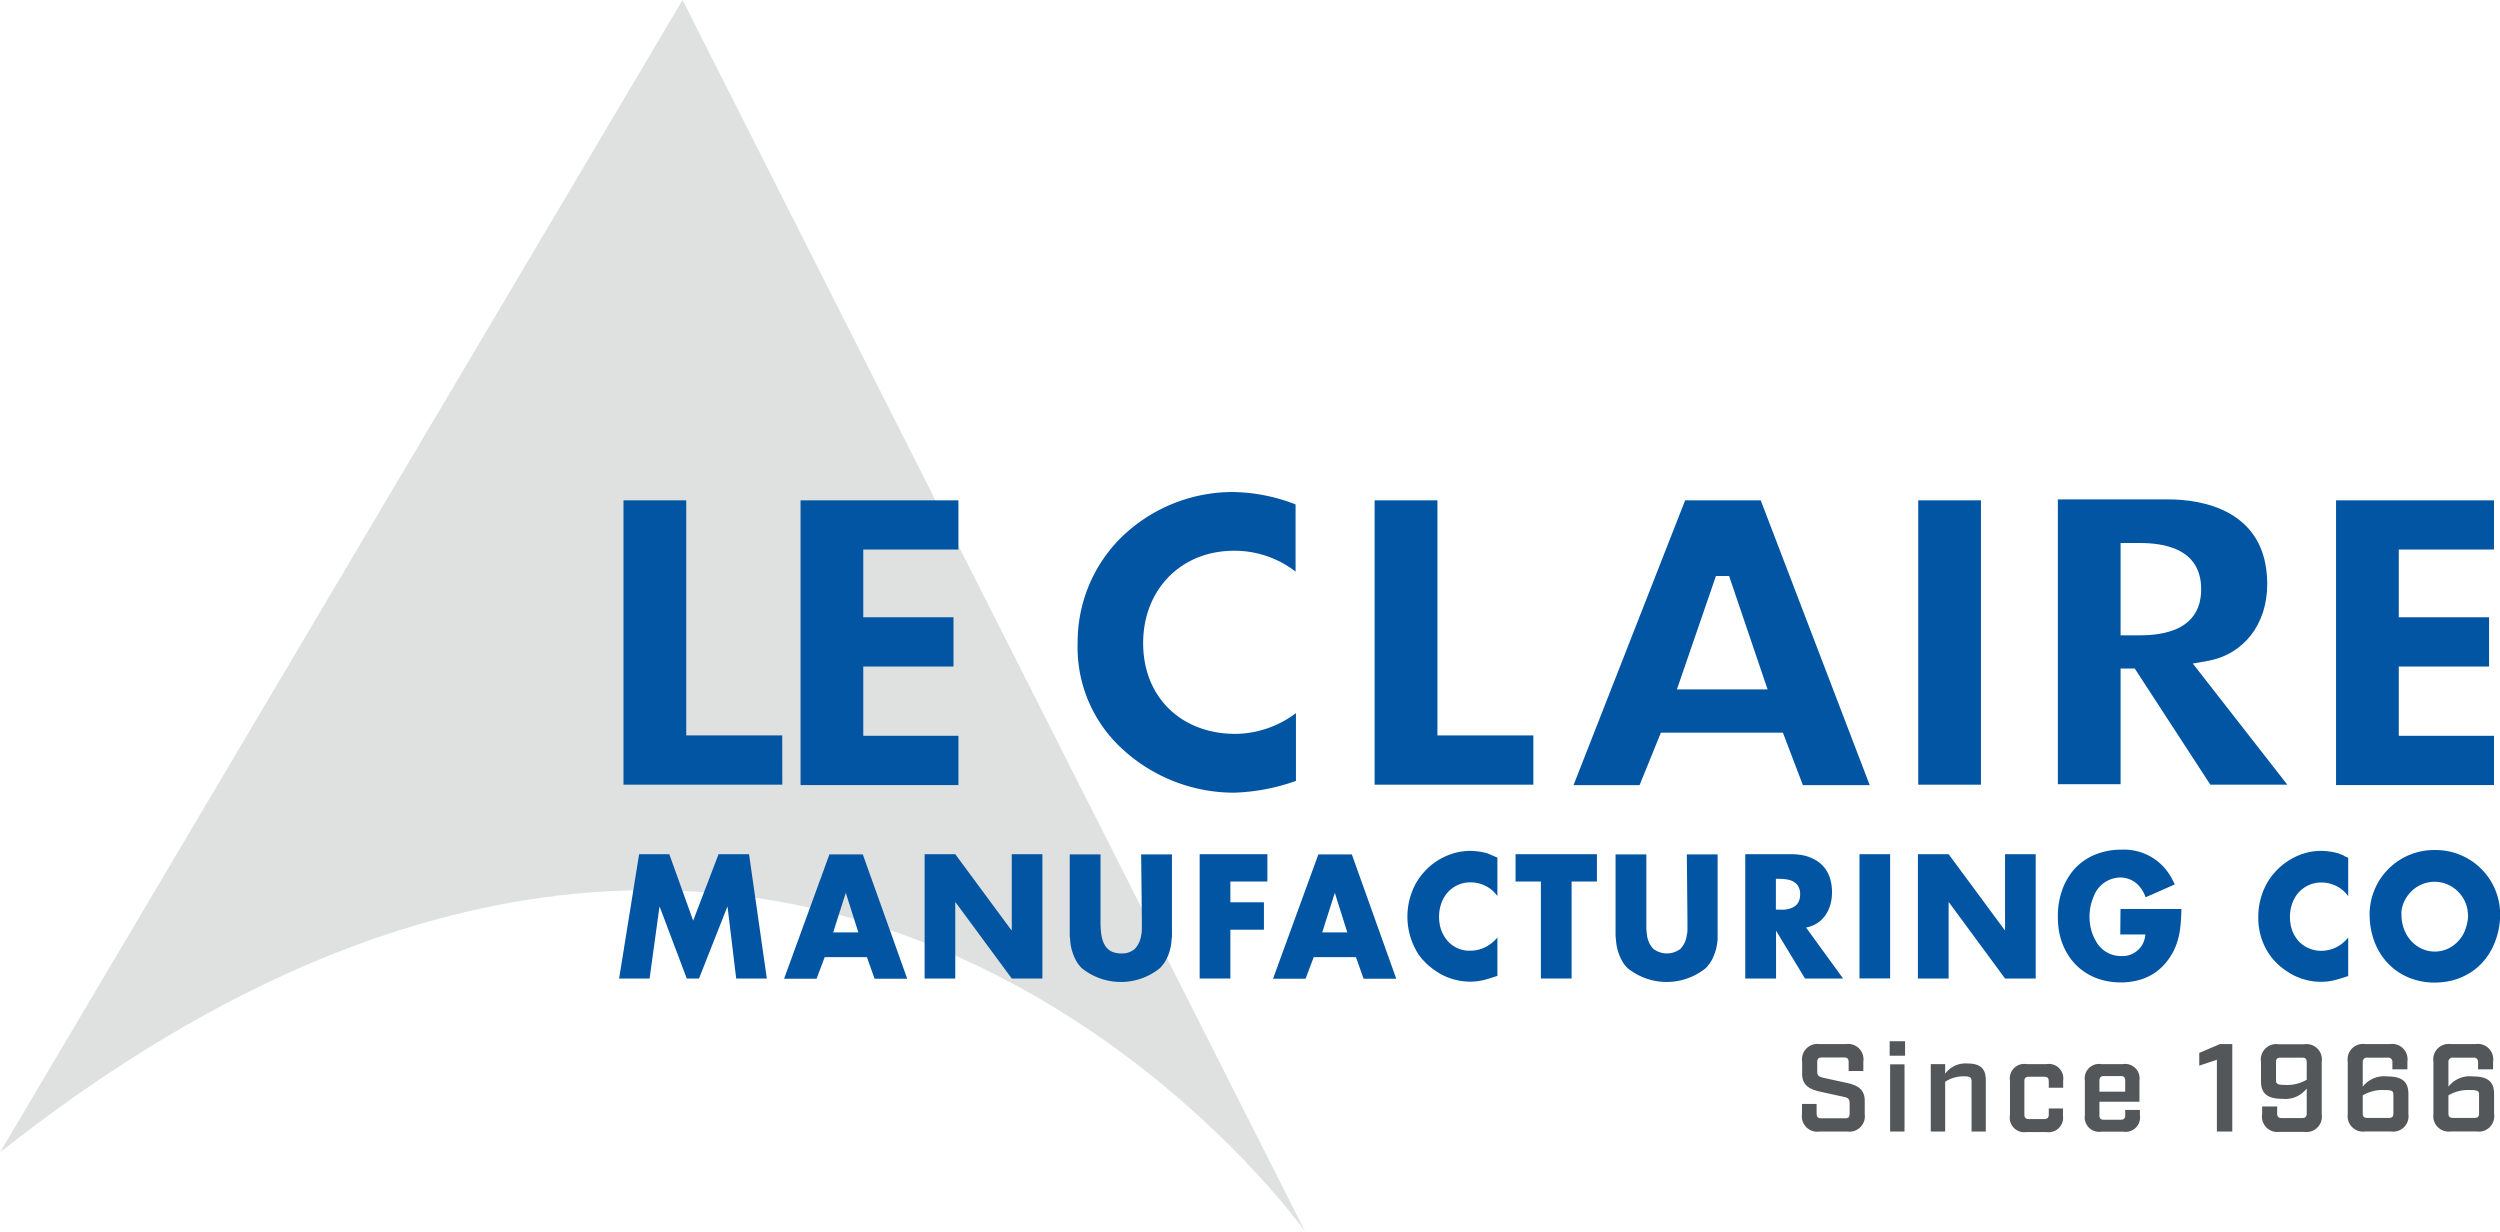
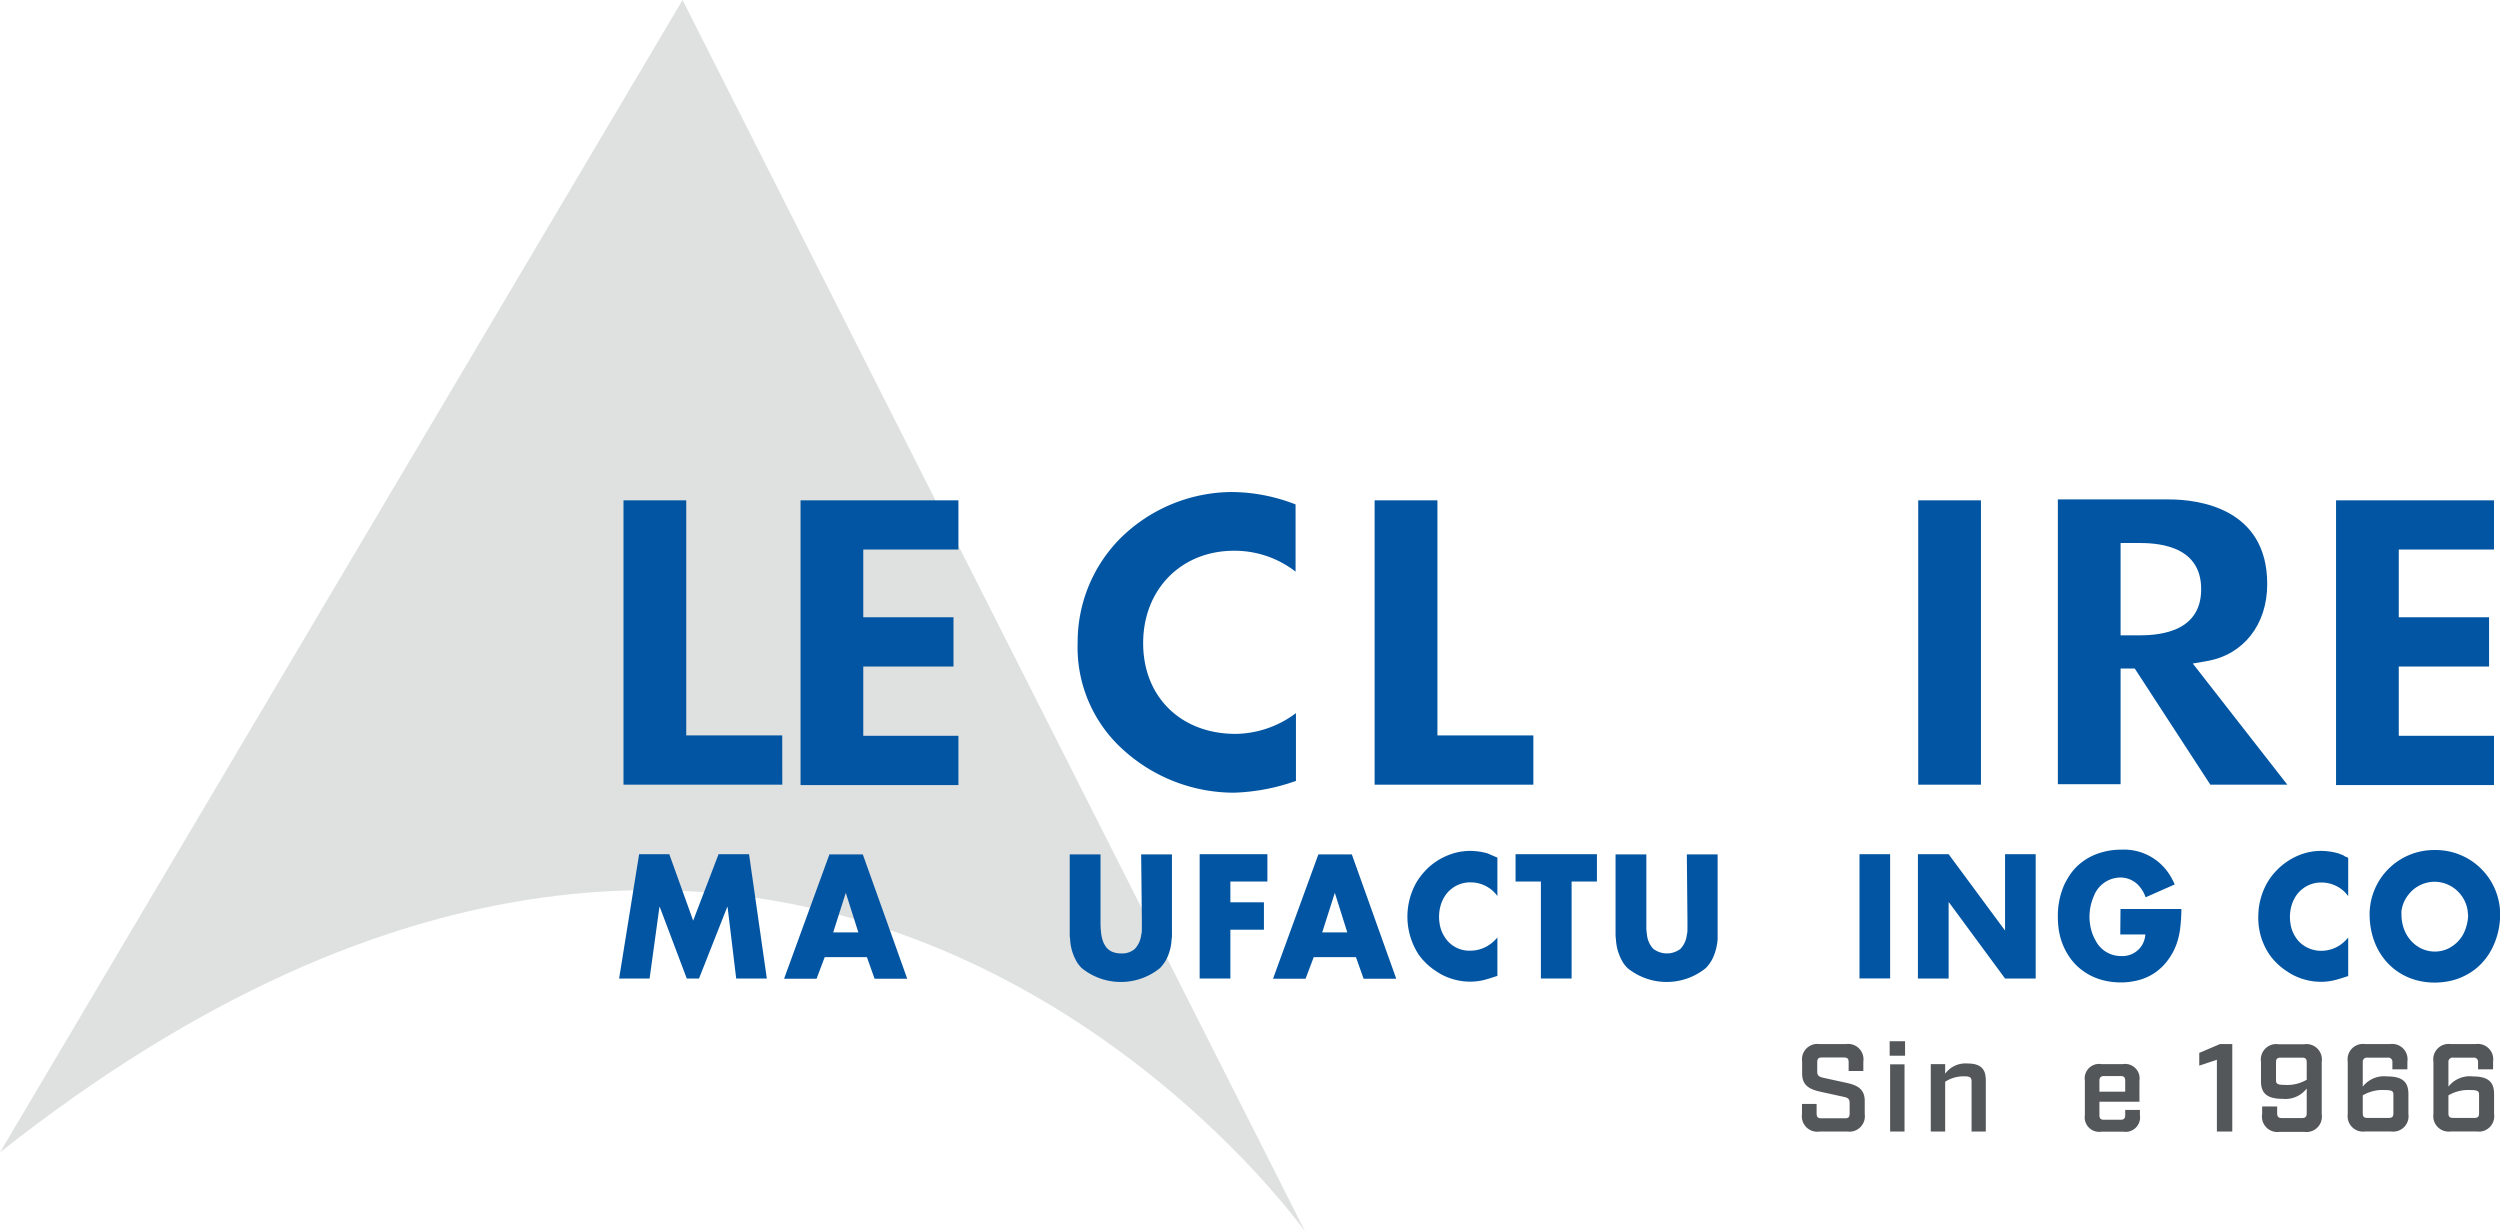
<svg xmlns="http://www.w3.org/2000/svg" viewBox="0 0 324.78 160.03">
  <defs>
    <style>.cls-1{fill:#dfe0e0;}.cls-2{fill:#0255a2;}.cls-3{fill:#53575a;}</style>
  </defs>
  <title>Asset 1</title>
  <g id="Layer_2" data-name="Layer 2">
    <g id="Layer_1-2" data-name="Layer 1">
      <path class="cls-1" d="M0,149.7,88.67,0l80.89,160S104.07,67.47,0,149.7Z" />
      <path class="cls-2" d="M168.31,65.53v8.73a12.92,12.92,0,0,0-8-2.71c-6.84,0-11.8,5-11.8,12s4.92,11.79,12,11.79a13.28,13.28,0,0,0,7.85-2.7v8.81a26.45,26.45,0,0,1-8.06,1.53A21.41,21.41,0,0,1,146,97.48a17.87,17.87,0,0,1-6-14,19.1,19.1,0,0,1,5.56-13.56h0a20.76,20.76,0,0,1,14.43-6A23.15,23.15,0,0,1,168.31,65.53Z" />
      <path class="cls-2" d="M199.2,101.94H178.58V65h8.16V95.54H199.2Z" />
-       <path class="cls-2" d="M228.74,65h-9.82l-14.5,37H213l2.77-6.82h15.85l2.6,6.82h8.68ZM217.85,89.56l5.07-14.73h1.71l5,14.73Z" />
      <path class="cls-2" d="M257.35,101.94H249.2V65h8.15Z" />
      <path class="cls-2" d="M284.87,86.2l1.85-.32c4.75-.83,7.82-4.75,7.82-10,0-9.88-8.94-11-12.78-11H267.34v37h8.15V86.85h1.84l9.82,15.09h10Zm-7.25-3.66h-2.13v-12h2.13c2.06,0,8.34,0,8.34,6S279.68,82.54,277.62,82.54Z" />
      <path class="cls-2" d="M303.48,65H324v6.39H311.63v8.8h11.73v6.4H311.63v9H324v6.4H303.48Z" />
      <path class="cls-2" d="M101.63,101.94H81V65h8.15V95.54h12.47Z" />
      <path class="cls-2" d="M104,65h20.51v6.39H112.15v8.8h11.72v6.4H112.15v9h12.36v6.4H104Z" />
      <polygon class="cls-2" points="97.31 110.97 93.35 110.97 90.05 119.6 86.95 110.97 83.03 110.97 80.43 127.12 84.39 127.12 85.67 117.82 85.71 117.82 89.22 127.12 90.81 127.12 94.48 117.82 94.52 117.82 95.64 127.12 99.62 127.12 97.31 110.97" />
      <path class="cls-2" d="M112.09,111h-4.34l-5.89,16.15h4.22l1.06-2.81h5.48l1,2.81h4.24Zm-.54,10.13h-3.31l1.43-4.49.21-.65h0l.24.76,1.39,4.38Z" />
-       <polygon class="cls-2" points="135.42 110.97 131.44 110.97 131.44 120.84 131.44 120.84 131.39 120.84 124.1 110.97 120.12 110.97 120.12 127.12 124.1 127.12 124.1 117.22 124.14 117.22 131.44 127.12 135.42 127.12 135.42 110.97" />
      <path class="cls-2" d="M148.34,119.47h0v.4c0,.26,0,.52,0,.79s0,.51-.08.76a3.2,3.2,0,0,1-.83,1.85,2.47,2.47,0,0,1-1.76.59,3,3,0,0,1-1.2-.22,2.1,2.1,0,0,1-.56-.37,2.13,2.13,0,0,1-.28-.33,1.69,1.69,0,0,1-.17-.29,2.08,2.08,0,0,1-.19-.43l-.06-.18a5.21,5.21,0,0,1-.18-1,11.31,11.31,0,0,1-.06-1.17v-.4h0V111h-4v9.47c0,.26,0,.52,0,.77s0,.51.05.77a6.37,6.37,0,0,0,1,3.16,5.6,5.6,0,0,0,.51.6,8.07,8.07,0,0,0,10.16,0,5.48,5.48,0,0,0,.5-.6c.08-.11.15-.22.21-.32a4.62,4.62,0,0,0,.33-.67,6.43,6.43,0,0,0,.45-1.8c0-.24.06-.48.07-.73s0-.27,0-.41,0-.51,0-.77V111h-4Z" />
      <polygon class="cls-2" points="155.85 127.12 159.84 127.12 159.84 120.78 159.84 120.78 164.2 120.78 164.2 117.22 159.84 117.22 159.84 117.22 159.84 114.52 164.65 114.52 164.65 110.97 155.85 110.97 155.85 127.12" />
      <path class="cls-2" d="M171.27,111l-5.89,16.15h4.23l1.06-2.81h5.48l1,2.81h4.24L175.62,111Zm3.8,10.13h-3.3l1.64-5.14h0l1.62,5.14Z" />
      <path class="cls-2" d="M193.27,110.87a8.48,8.48,0,0,0-2.31-.33,8.16,8.16,0,0,0-1.61.18,6.94,6.94,0,0,0-.78.22,8.46,8.46,0,0,0-2.2,1.12c-.22.16-.44.33-.65.51s-.4.38-.59.58a8.7,8.7,0,0,0-1,1.29,8.59,8.59,0,0,0-.84,1.82,9.06,9.06,0,0,0,.92,7.61,6.48,6.48,0,0,0,.5.67c.09.11.19.22.29.32l.3.31a8.66,8.66,0,0,0,1.27,1,7.07,7.07,0,0,0,1,.58,8,8,0,0,0,3.44.78,7.6,7.6,0,0,0,2.15-.32l.44-.13.93-.3v-5a4.77,4.77,0,0,1-.71.71,4.5,4.5,0,0,1-1.29.74,4.18,4.18,0,0,1-1.44.27,3.77,3.77,0,0,1-3.48-1.89,4.24,4.24,0,0,1-.49-1.15,3.29,3.29,0,0,1-.09-.43,5.62,5.62,0,0,1-.08-.92h0a5.43,5.43,0,0,1,.17-1.35,4.65,4.65,0,0,1,.48-1.17,3.92,3.92,0,0,1,.76-.95l.31-.25a3.92,3.92,0,0,1,2.36-.76,4.29,4.29,0,0,1,2.39.71,4,4,0,0,1,1.11,1.07v-5l-.44-.18Z" />
      <polygon class="cls-2" points="196.89 114.52 200.18 114.52 200.18 114.52 200.18 127.12 204.17 127.12 204.17 114.52 204.17 114.52 207.46 114.52 207.46 110.97 196.89 110.97 196.89 114.52" />
      <path class="cls-2" d="M219.22,119.47h0v.4c0,.26,0,.52,0,.79s0,.51-.08.76a3.14,3.14,0,0,1-.83,1.85,2.92,2.92,0,0,1-3.52,0,3.08,3.08,0,0,1-.83-1.85,6.31,6.31,0,0,1-.08-.76c0-.27,0-.53,0-.79v-.4h0V111h-4v9.47c0,.26,0,.52,0,.77s0,.51.05.77a6.37,6.37,0,0,0,1,3.16,5.6,5.6,0,0,0,.51.6,8.07,8.07,0,0,0,10.16,0,5,5,0,0,0,.89-1.25,7,7,0,0,0,.65-2.51c0-.26,0-.51,0-.77s0-.51,0-.77V111h-4Z" />
-       <path class="cls-2" d="M238,115.94a6.16,6.16,0,0,0-.23-1.74,4.41,4.41,0,0,0-.39-.94,4,4,0,0,0-1.28-1.38,5.42,5.42,0,0,0-2.32-.84,7.82,7.82,0,0,0-1.1-.07h-5.95v16.15h4v-6.21h0l3.76,6.21h4.95l-4.81-6.62C236.83,120.09,238,118.17,238,115.94Zm-4.21.84a1.61,1.61,0,0,1-.46.82,1.64,1.64,0,0,1-.37.26,2.28,2.28,0,0,1-.65.23,3.43,3.43,0,0,1-.48.08,6,6,0,0,1-.74,0h-.38v-4h.38a6.15,6.15,0,0,1,1.22.11,3,3,0,0,1,.45.14,1.87,1.87,0,0,1,.39.22,1.55,1.55,0,0,1,.33.3,1.93,1.93,0,0,1,.38,1.24A2.58,2.58,0,0,1,233.8,116.78Z" />
      <polygon class="cls-2" points="241.57 127.11 241.94 127.11 245.55 127.11 245.55 110.97 241.57 110.97 241.57 127.11" />
      <polygon class="cls-2" points="260.48 120.84 260.48 120.84 260.44 120.84 253.15 110.97 249.16 110.97 249.16 127.12 253.15 127.12 253.15 117.22 253.19 117.22 260.48 127.12 264.46 127.12 264.46 110.97 260.48 110.97 260.48 120.84" />
      <path class="cls-2" d="M275.45,121.4h3.26a3.3,3.3,0,0,1-.4,1.33,3,3,0,0,1-2.82,1.47,3.67,3.67,0,0,1-3.24-2,5.62,5.62,0,0,1-.39-.82,6.07,6.07,0,0,1-.34-1.35,5.74,5.74,0,0,1-.07-.93h0a6.76,6.76,0,0,1,.57-2.7,3.73,3.73,0,0,1,3.41-2.4,3.26,3.26,0,0,1,1.61.41l.23.14a2.72,2.72,0,0,1,.42.34,4.22,4.22,0,0,1,1.05,1.68l3.78-1.67a8.78,8.78,0,0,0-.54-1.06,7,7,0,0,0-6.36-3.46,9,9,0,0,0-3.64.73l-.24.11a7.6,7.6,0,0,0-1.85,1.27,6.94,6.94,0,0,0-1,1.19,6.26,6.26,0,0,0-.34.55,6.62,6.62,0,0,0-.45.88,10,10,0,0,0-.76,4,12.34,12.34,0,0,0,.08,1.38,8.51,8.51,0,0,0,1.68,4.19l.25.3a6.73,6.73,0,0,0,1.14,1.06,7.42,7.42,0,0,0,2.08,1.11,7.15,7.15,0,0,0,.79.23,9.23,9.23,0,0,0,2.14.25,8.76,8.76,0,0,0,1.86-.19,6.91,6.91,0,0,0,2.48-1,4.17,4.17,0,0,0,.37-.26,7.14,7.14,0,0,0,1.61-1.71c.17-.25.32-.5.46-.75a8.05,8.05,0,0,0,.73-1.92,6.91,6.91,0,0,0,.16-.79,2.57,2.57,0,0,0,.06-.4,22.41,22.41,0,0,0,.16-2.52h-7.91Z" />
      <path class="cls-2" d="M303.8,110.87a8.36,8.36,0,0,0-2.3-.33,7.64,7.64,0,0,0-2.78.54,8.34,8.34,0,0,0-1.81,1,8.11,8.11,0,0,0-.65.51c-.21.19-.4.38-.59.58a8.06,8.06,0,0,0-1,1.29,8.59,8.59,0,0,0-.84,1.82,9.42,9.42,0,0,0-.37,1.57,10.16,10.16,0,0,0-.08,1.23,8.44,8.44,0,0,0,1.37,4.81,6.48,6.48,0,0,0,.5.67c.09.11.19.22.29.32l.3.31a8.66,8.66,0,0,0,1.27,1,7.07,7.07,0,0,0,1,.58,8,8,0,0,0,3.44.78,7.38,7.38,0,0,0,2.06-.3l.52-.15.93-.3v-5a4.59,4.59,0,0,1-.53.55,4.34,4.34,0,0,1-.58.46,4.42,4.42,0,0,1-2.32.71,4,4,0,0,1-3-1.24,3.9,3.9,0,0,1-.48-.65,3.07,3.07,0,0,1-.2-.36,4.13,4.13,0,0,1-.29-.79,3.29,3.29,0,0,1-.09-.43,5.62,5.62,0,0,1-.08-.92h0a5.43,5.43,0,0,1,.17-1.35,4.65,4.65,0,0,1,.48-1.17,3.92,3.92,0,0,1,.76-.95l.31-.25a3.89,3.89,0,0,1,2.36-.76,4.32,4.32,0,0,1,2.39.71,4,4,0,0,1,1.1,1.07v-5l-.44-.18C304.4,111.06,304.1,111,303.8,110.87Z" />
      <path class="cls-2" d="M316.31,110.43a8.37,8.37,0,0,0-8.47,8.31c0,5.23,3.55,8.91,8.47,8.91a9.71,9.71,0,0,0,1.34-.1,8.13,8.13,0,0,0,2.06-.56c.25-.11.5-.23.74-.36a8.1,8.1,0,0,0,.7-.42c.22-.16.44-.32.65-.5a7.7,7.7,0,0,0,.59-.56,8.59,8.59,0,0,0,1-1.29c.14-.24.28-.48.41-.74a9.87,9.87,0,0,0,1-4.38A8.37,8.37,0,0,0,316.31,110.43Zm4.33,8.33a5.48,5.48,0,0,1-.25,1.65,5.14,5.14,0,0,1-.41,1,4.35,4.35,0,0,1-.93,1.15,4.41,4.41,0,0,1-.92.63,2.07,2.07,0,0,1-.34.15,4.06,4.06,0,0,1-1.48.28h0a4.08,4.08,0,0,1-2.06-.56l-.35-.23a4.43,4.43,0,0,1-.65-.58,5.35,5.35,0,0,1-.53-.7,5.66,5.66,0,0,1-.4-.82,5.41,5.41,0,0,1-.25-.92,5.5,5.5,0,0,1-.09-1h0a3.55,3.55,0,0,1,0-.46,4,4,0,0,1,.22-.9,3.77,3.77,0,0,1,.41-.83,2.6,2.6,0,0,1,.27-.38,4.32,4.32,0,0,1,1.92-1.42,4.27,4.27,0,0,1,1.48-.27h0a4.36,4.36,0,0,1,3.34,1.6l.25.33a4.68,4.68,0,0,1,.4.73c.05.12.1.25.14.38a3.9,3.9,0,0,1,.2,1.22Z" />
      <path class="cls-3" d="M234.1,144.74v-1.33H236v1.25c0,.46.17.62.61.62h3.08c.44,0,.6-.16.6-.62V143.3c0-.52-.21-.69-.74-.8l-3.09-.68c-1.37-.31-2.34-.8-2.34-2.34v-1.56a2,2,0,0,1,2.27-2.28h3.4a2,2,0,0,1,2.28,2.28v1.22h-1.91V138c0-.46-.16-.62-.61-.62H236.7c-.46,0-.62.16-.62.62v1.2c0,.52.21.68.76.81l3.07.67c1.39.31,2.34.8,2.34,2.34v1.72A2,2,0,0,1,240,147h-3.61A2,2,0,0,1,234.1,144.74Z" />
      <path class="cls-3" d="M245.49,135.27h2v1.88h-2Zm.06,3h1.87V147h-1.87Z" />
      <path class="cls-3" d="M250.83,138.24h1.87v1.25a3.26,3.26,0,0,1,2.88-1.33c1.72,0,2.4.68,2.4,2.19V147h-1.85V140.5c0-.49-.18-.67-.86-.67a4.42,4.42,0,0,0-2.57.7V147h-1.87Z" />
-       <path class="cls-3" d="M261.12,144.87v-4.48a1.87,1.87,0,0,1,2.15-2.15h2.61a1.88,1.88,0,0,1,2.15,2.15v.92h-1.87v-.81c0-.45-.18-.62-.62-.62h-1.93c-.46,0-.62.17-.62.62v4.26c0,.45.16.62.62.62h1.93c.44,0,.62-.17.62-.62V144H268v.92a1.88,1.88,0,0,1-2.15,2.15h-2.61A1.88,1.88,0,0,1,261.12,144.87Z" />
      <path class="cls-3" d="M272.74,143.13v1.73c0,.45.16.61.62.61h2.11c.45,0,.62-.16.62-.61v-.67H278v.68a1.88,1.88,0,0,1-2.15,2.15H273a1.88,1.88,0,0,1-2.15-2.15v-4.48a1.87,1.87,0,0,1,2.15-2.15h2.79a1.88,1.88,0,0,1,2.15,2.15v2.74Zm0-2.73v1.42h3.35V140.4c0-.45-.17-.61-.62-.61h-2.11C272.9,139.79,272.74,140,272.74,140.4Z" />
      <path class="cls-3" d="M288,137.67l-2.29.77v-1.66l2.68-1.14H290V147H288Z" />
      <path class="cls-3" d="M293.88,144.74v-1h1.95v.91c0,.42.18.6.6.6h2.63c.43,0,.61-.18.61-.6v-3.24a3.5,3.5,0,0,1-3.16,1.34c-2,0-2.78-.73-2.78-2.28v-2.53a2,2,0,0,1,2.28-2.28h3.33a2,2,0,0,1,2.28,2.28v6.82a2,2,0,0,1-2.28,2.28h-3.18A2,2,0,0,1,293.88,144.74Zm5.79-4.47V138c0-.44-.17-.6-.61-.6H296.3c-.45,0-.62.16-.62.6v2.34c0,.44.17.6,1.11.6A5,5,0,0,0,299.67,140.27Z" />
      <path class="cls-3" d="M305,144.74v-6.82a2,2,0,0,1,2.27-2.28h3.2a2,2,0,0,1,2.28,2.28v1h-1.95V138a.54.54,0,0,0-.62-.6h-2.62a.54.54,0,0,0-.61.6v3.17a3.5,3.5,0,0,1,3.17-1.33c2,0,2.76.73,2.76,2.27v2.6a2,2,0,0,1-2.28,2.28h-3.33A2,2,0,0,1,305,144.74Zm5.33.49c.44,0,.6-.16.6-.6v-2.42c0-.44-.16-.6-1.09-.6a5.09,5.09,0,0,0-2.89.69v2.33c0,.44.16.6.61.6Z" />
      <path class="cls-3" d="M316.13,144.74v-6.82a2,2,0,0,1,2.27-2.28h3.2a2,2,0,0,1,2.28,2.28v1h-1.95V138a.54.54,0,0,0-.62-.6h-2.62a.54.54,0,0,0-.61.6v3.17a3.5,3.5,0,0,1,3.17-1.33c2,0,2.76.73,2.76,2.27v2.6a2,2,0,0,1-2.28,2.28H318.4A2,2,0,0,1,316.13,144.74Zm5.33.49c.44,0,.6-.16.6-.6v-2.42c0-.44-.16-.6-1.09-.6a5.09,5.09,0,0,0-2.89.69v2.33c0,.44.16.6.61.6Z" />
    </g>
  </g>
</svg>